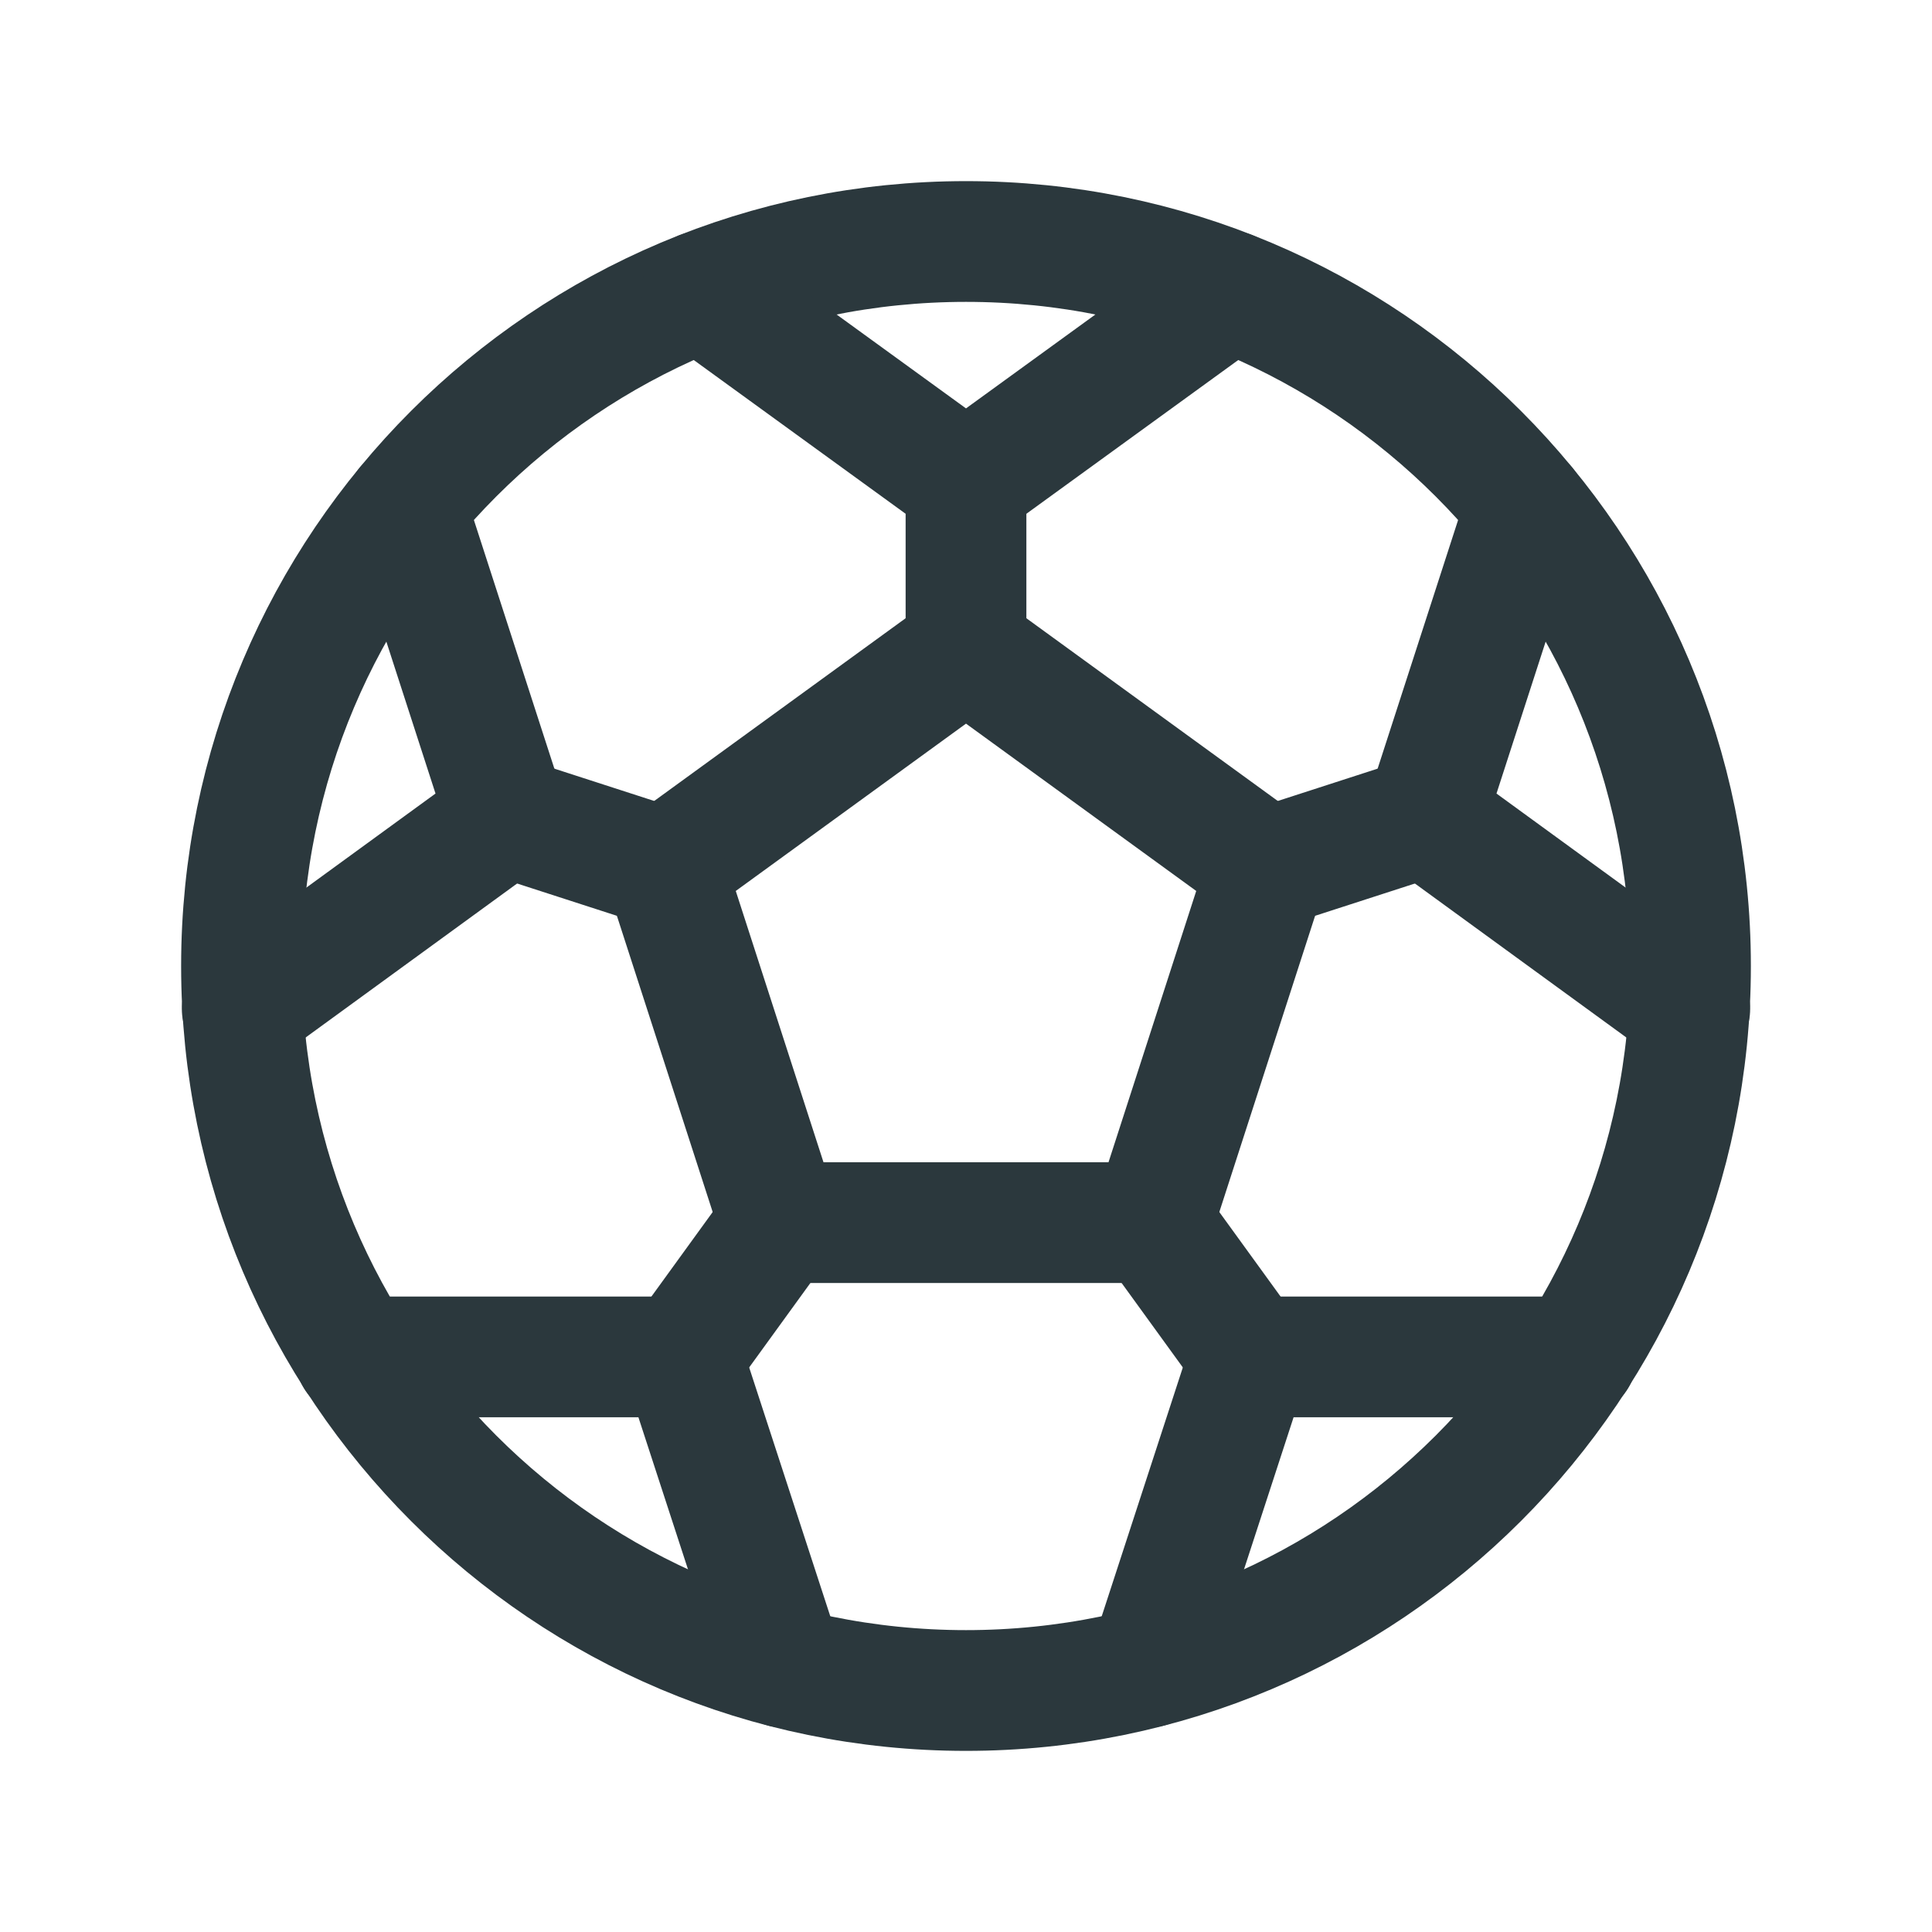
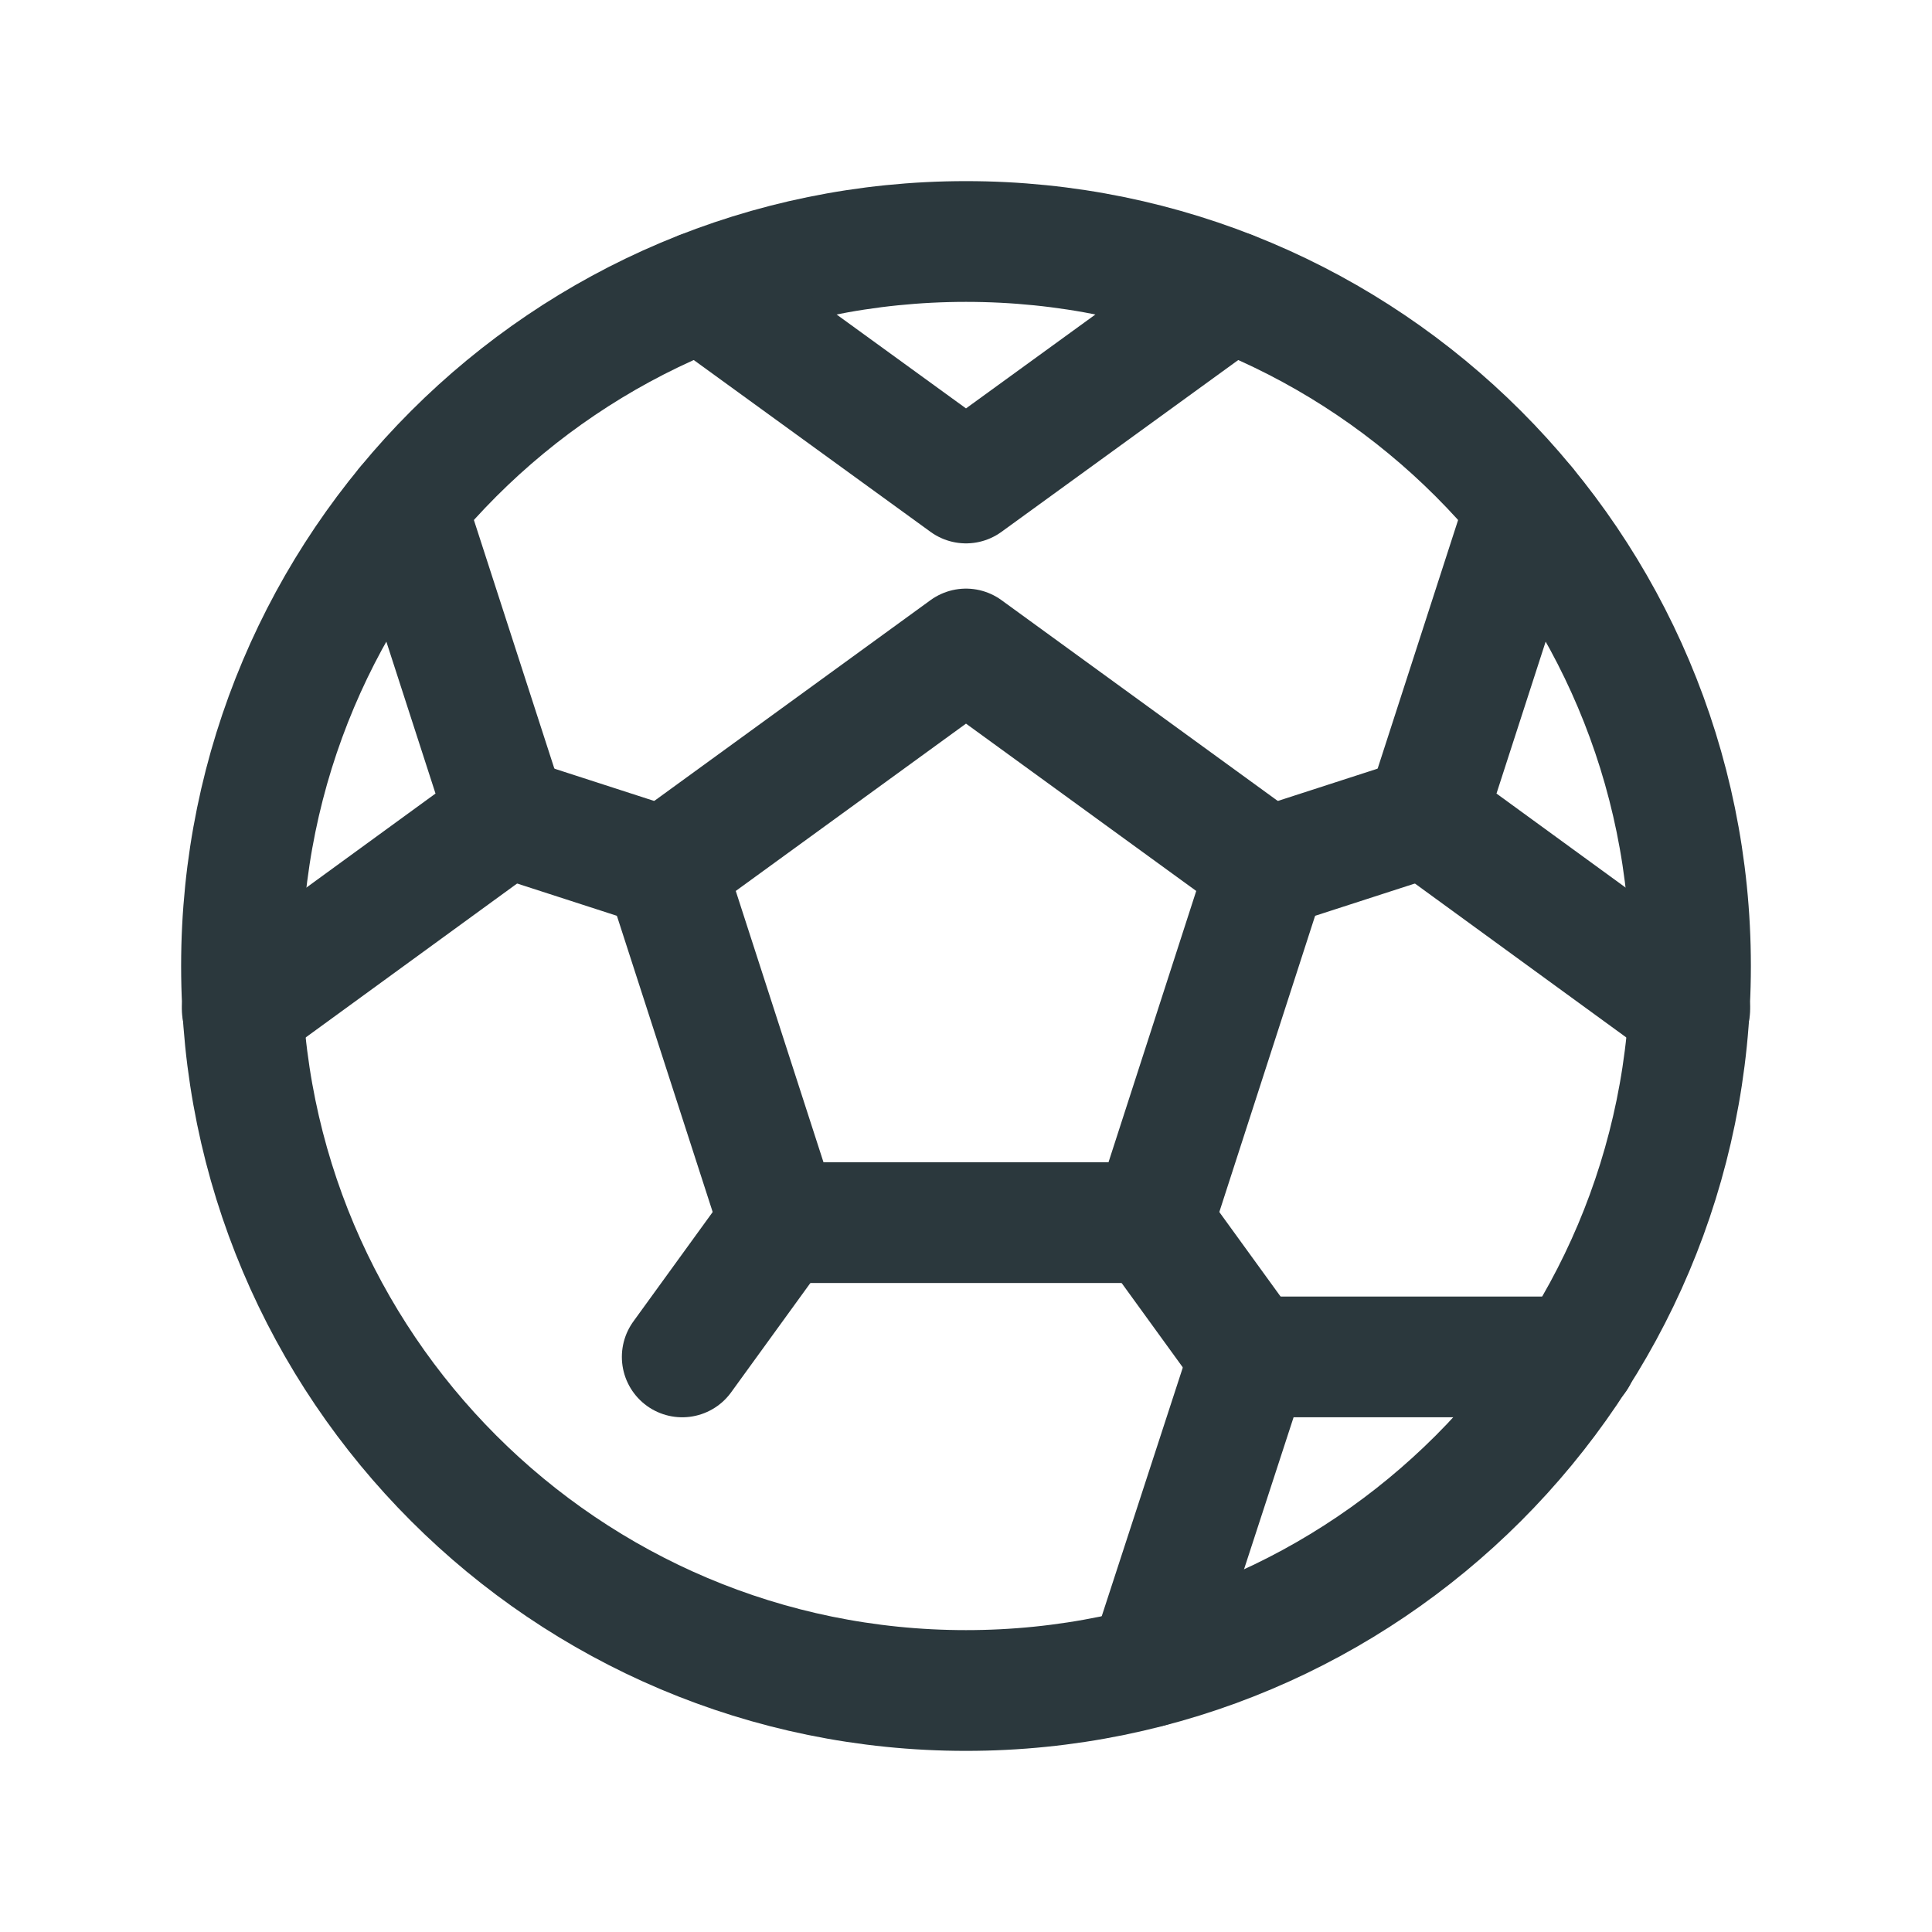
<svg xmlns="http://www.w3.org/2000/svg" width="24" height="24" viewBox="0 0 24 24" fill="none">
  <g id="Sports/Football">
    <path id="Vector" d="M12 21C16.971 21 21 16.971 21 12C21 7.029 16.971 3 12 3C7.029 3 3 7.029 3 12C3 16.971 7.029 21 12 21Z" stroke="#2B383D" stroke-width="1.5" stroke-linecap="round" stroke-linejoin="round" />
    <path id="Vector_2" d="M12 8.062L8.259 10.781L9.684 15.188H14.316L15.741 10.781L12 8.062Z" stroke="#2B383D" stroke-width="1.5" stroke-linecap="round" stroke-linejoin="round" />
-     <path id="Vector_3" d="M12 6V8.062" stroke="#2B383D" stroke-width="1.5" stroke-linecap="round" stroke-linejoin="round" />
    <path id="Vector_4" d="M15.281 3.619L12 6L8.719 3.619" stroke="#2B383D" stroke-width="1.5" stroke-linecap="round" stroke-linejoin="round" />
    <path id="Vector_5" d="M6.291 10.144L8.259 10.781" stroke="#2B383D" stroke-width="1.5" stroke-linecap="round" stroke-linejoin="round" />
    <path id="Vector_6" d="M5.044 6.291L6.291 10.144L3.009 12.534" stroke="#2B383D" stroke-width="1.5" stroke-linecap="round" stroke-linejoin="round" />
    <path id="Vector_7" d="M8.475 16.856L9.684 15.188" stroke="#2B383D" stroke-width="1.5" stroke-linecap="round" stroke-linejoin="round" />
-     <path id="Vector_8" d="M4.416 16.856H8.475L9.731 20.709" stroke="#2B383D" stroke-width="1.5" stroke-linecap="round" stroke-linejoin="round" />
    <path id="Vector_9" d="M15.525 16.856L14.316 15.188" stroke="#2B383D" stroke-width="1.5" stroke-linecap="round" stroke-linejoin="round" />
    <path id="Vector_10" d="M14.269 20.709L15.525 16.856H19.584" stroke="#2B383D" stroke-width="1.5" stroke-linecap="round" stroke-linejoin="round" />
    <path id="Vector_11" d="M17.709 10.144L15.741 10.781" stroke="#2B383D" stroke-width="1.5" stroke-linecap="round" stroke-linejoin="round" />
    <path id="Vector_12" d="M20.991 12.534L17.709 10.144L18.956 6.291" stroke="#2B383D" stroke-width="1.5" stroke-linecap="round" stroke-linejoin="round" />
  </g>
</svg>